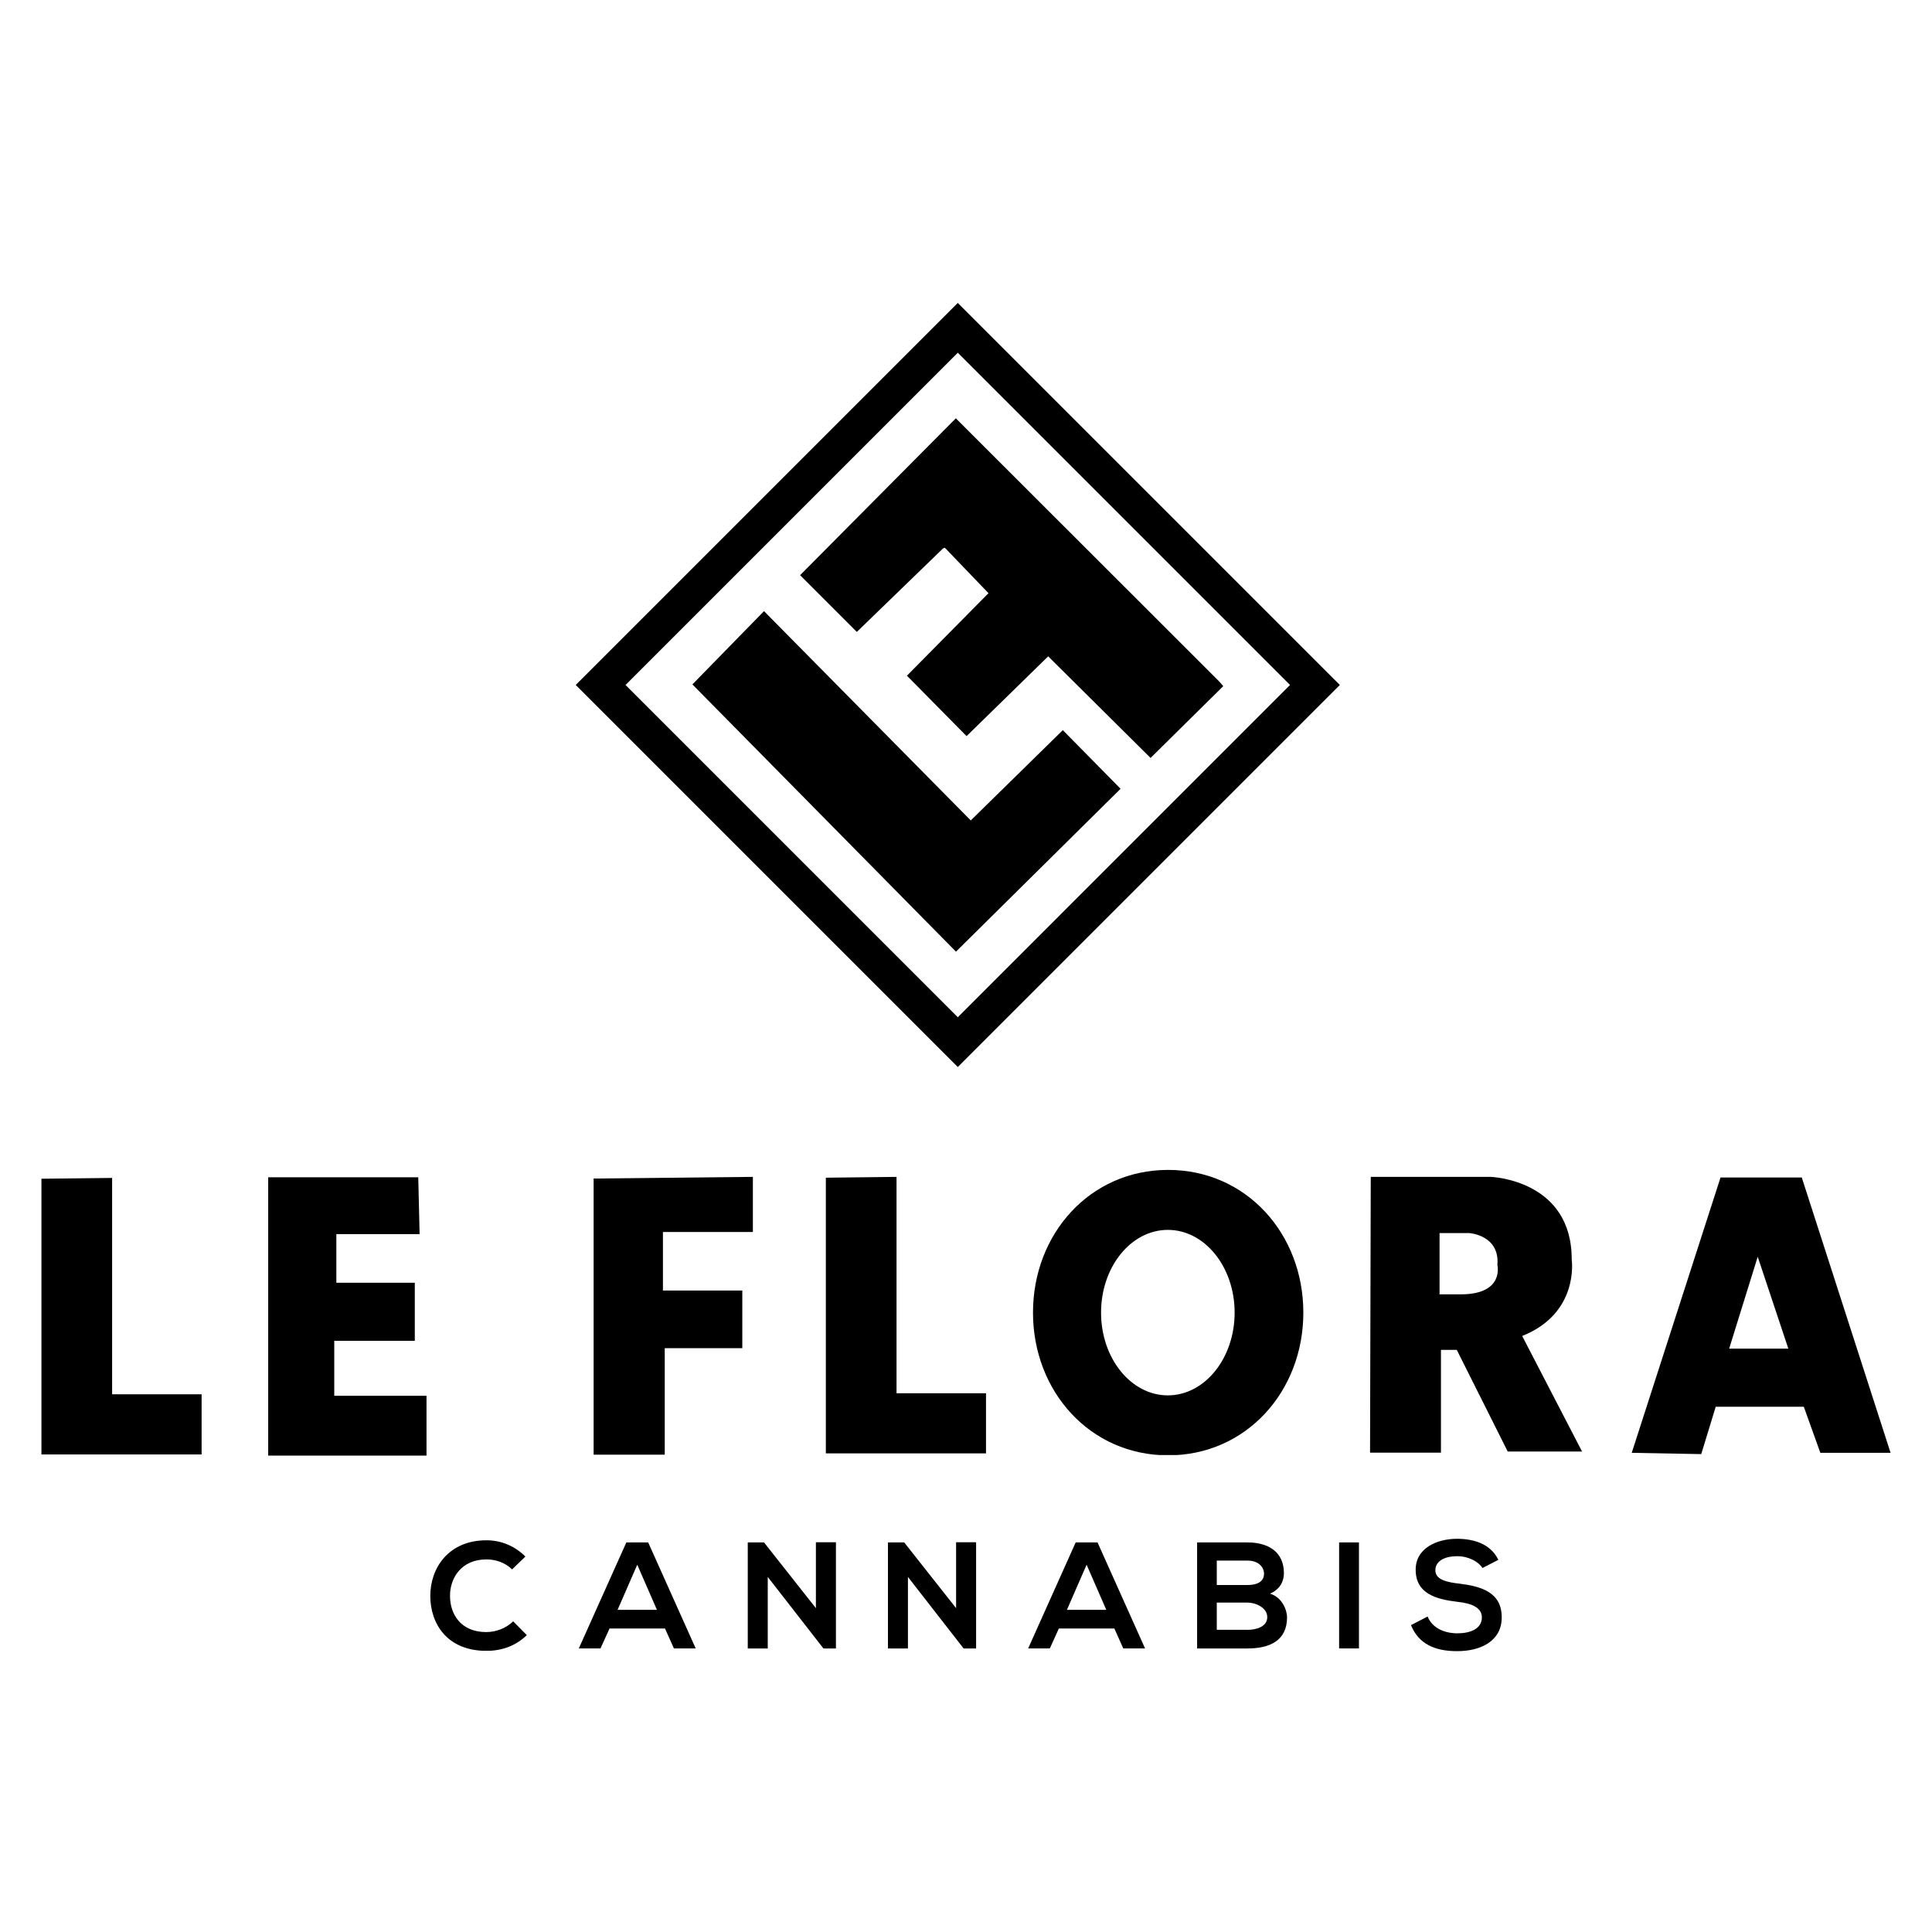
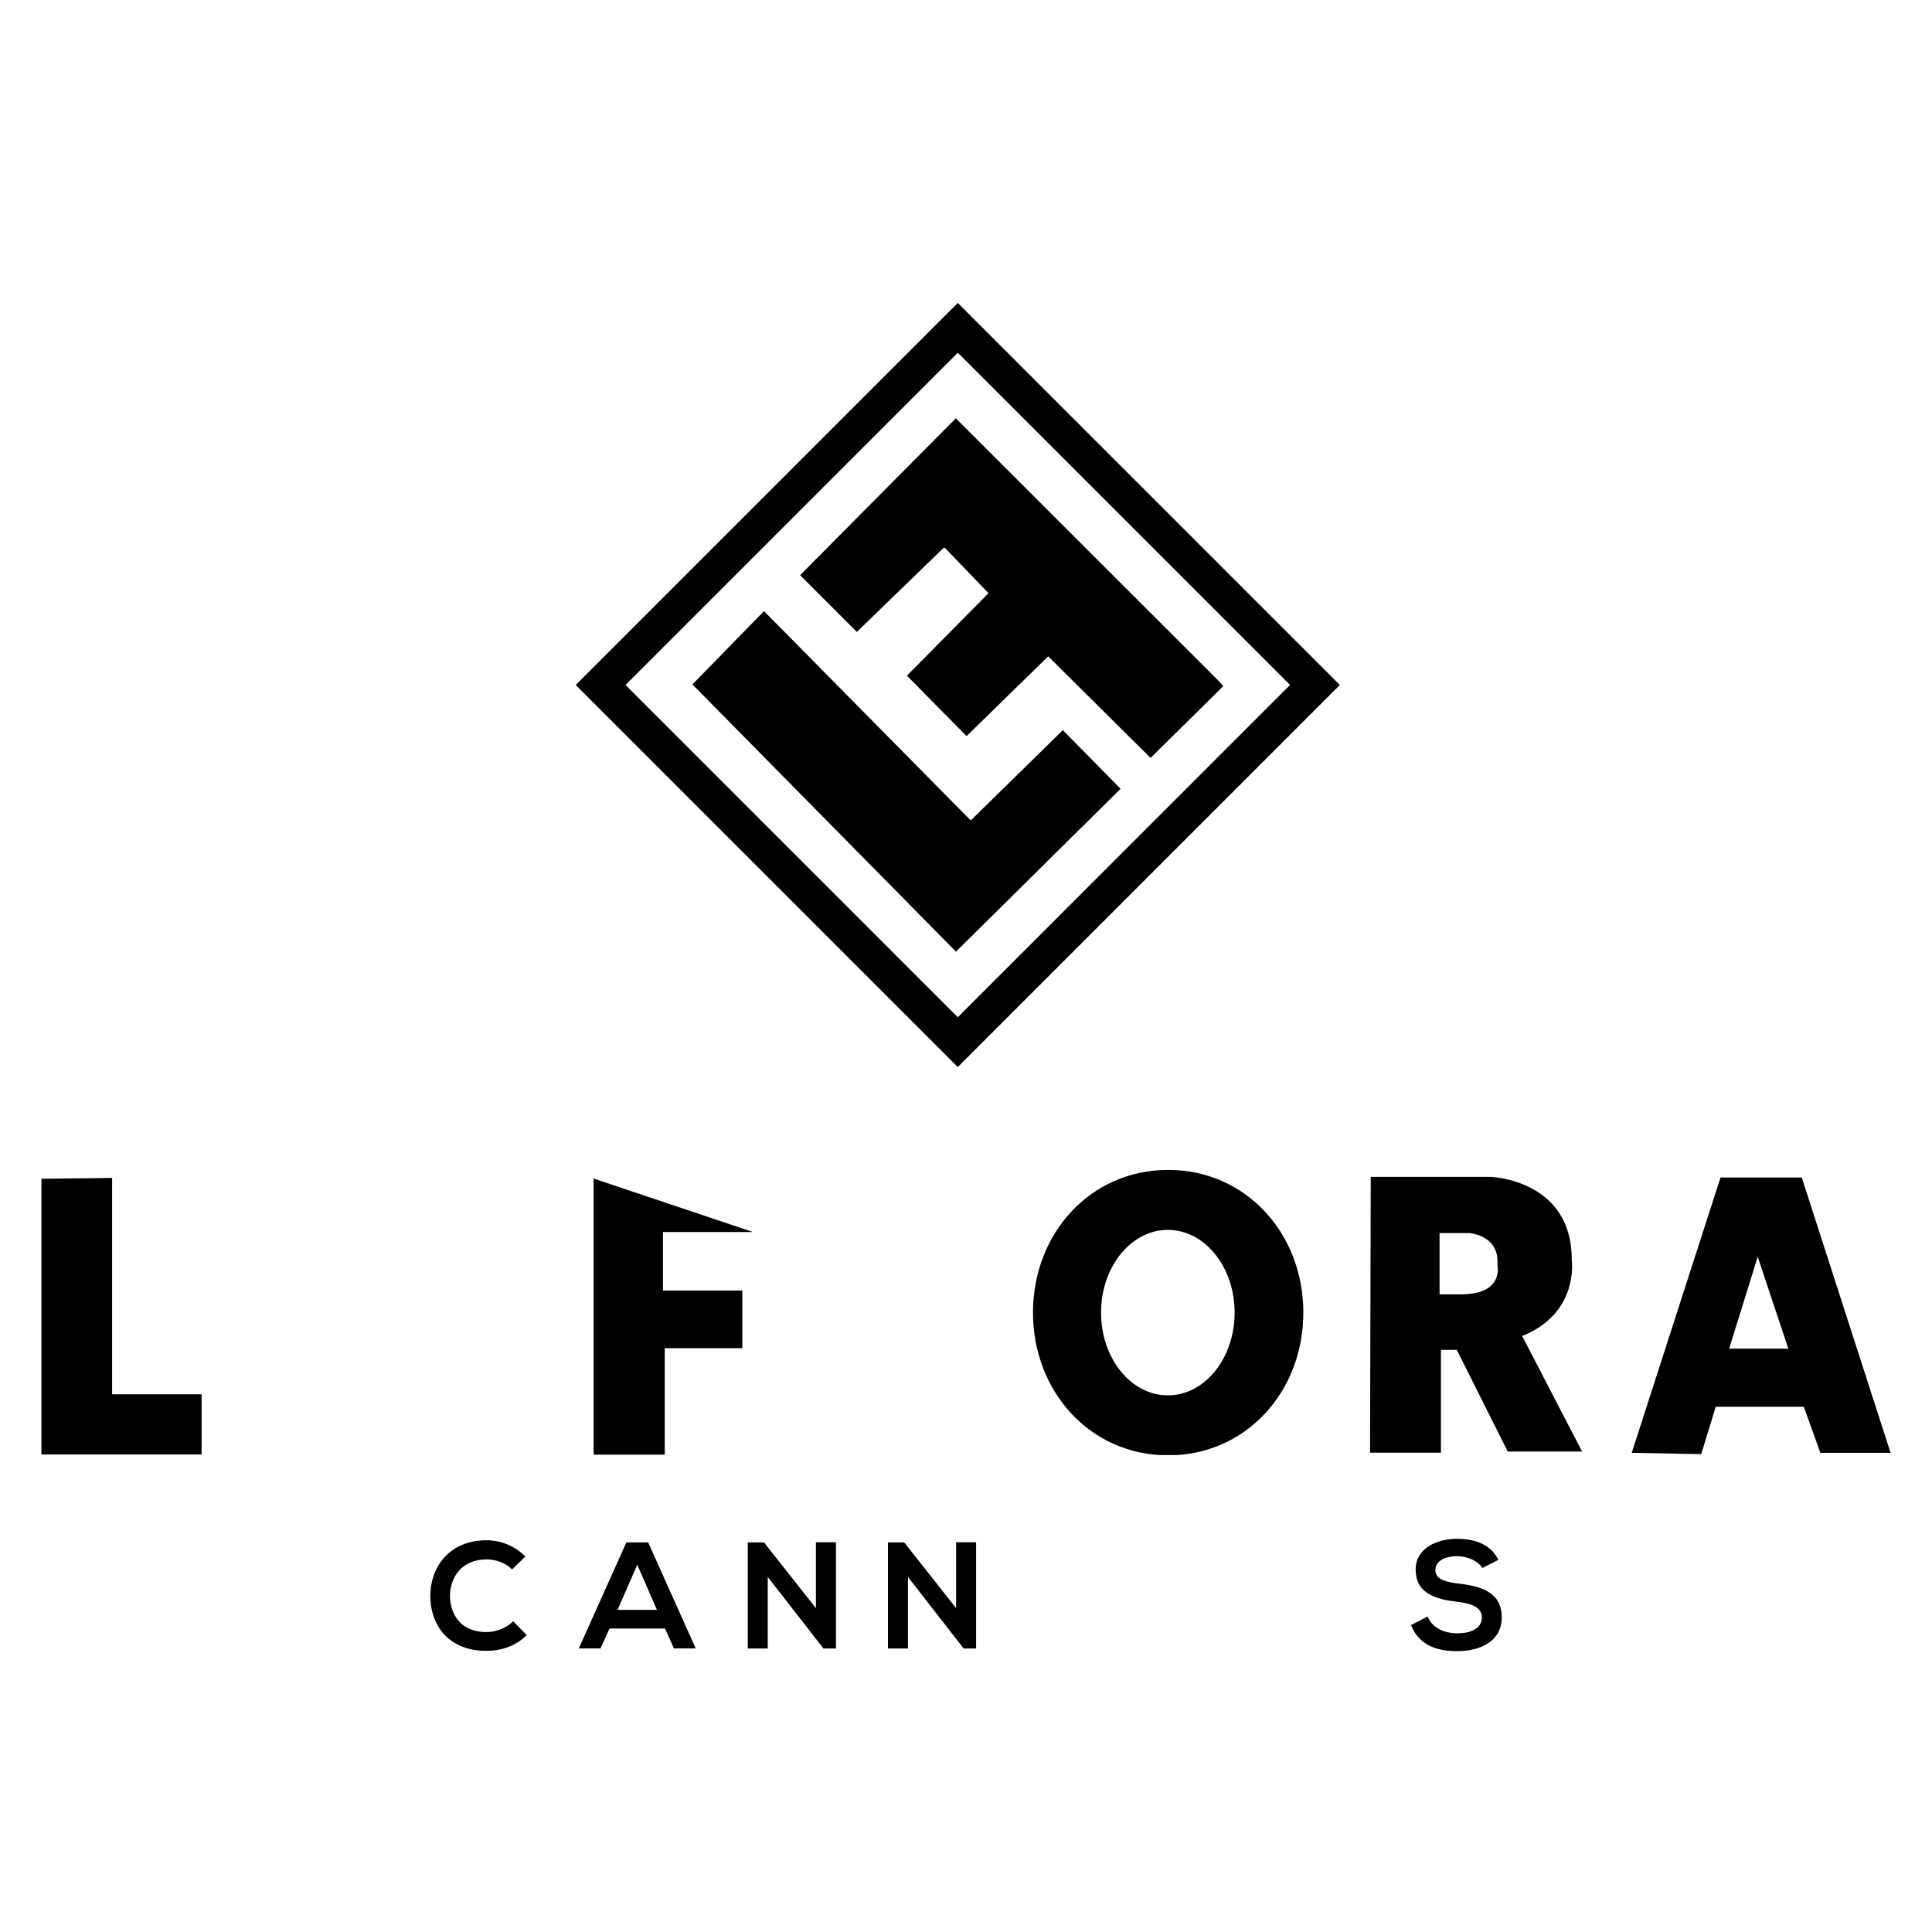
<svg xmlns="http://www.w3.org/2000/svg" width="500" zoomAndPan="magnify" viewBox="0 0 375 375" height="500" preserveAspectRatio="xMidYMid meet" version="1.2">
  <defs>
    <clipPath id="ebb6f6c866">
      <path d="M 1.043 174.633 L 32.254 174.633 L 32.254 228.426 L 1.043 228.426 Z M 1.043 174.633 " />
    </clipPath>
    <clipPath id="200c50bb6d">
      <path d="M 14.762 216.633 L 14.762 174.633 C 14.746 174.633 14.605 174.633 14.395 174.641 C 12.188 174.664 1.043 174.793 1.043 174.793 L 1.043 228.312 L 32.137 228.312 L 32.137 216.633 Z M 14.762 216.633 " />
    </clipPath>
    <clipPath id="ca333abe96">
      <path d="M 0.043 0.633 L 31.254 0.633 L 31.254 54.426 L 0.043 54.426 Z M 0.043 0.633 " />
    </clipPath>
    <clipPath id="3d574a99ad">
      <path d="M 13.762 42.633 L 13.762 0.633 C 13.746 0.633 13.605 0.633 13.395 0.641 C 11.188 0.664 0.043 0.793 0.043 0.793 L 0.043 54.312 L 31.137 54.312 L 31.137 42.633 Z M 13.762 42.633 " />
    </clipPath>
    <clipPath id="ba2d089b21">
      <rect x="0" width="32" y="0" height="55" />
    </clipPath>
    <clipPath id="4e171ad9c8">
      <path d="M 45.055 174.508 L 75.789 174.508 L 75.789 228.648 L 45.055 228.648 Z M 45.055 174.508 " />
    </clipPath>
    <clipPath id="f634d78340">
      <path d="M 75.785 216.922 L 57.879 216.922 L 57.879 206.25 L 73.512 206.25 L 73.512 194.98 L 58.285 194.98 L 58.285 185.539 L 74.445 185.539 L 74.191 174.816 L 74.18 174.508 L 45.055 174.508 L 45.055 228.559 L 75.785 228.559 Z M 75.785 216.922 " />
    </clipPath>
    <clipPath id="6a0a4623fe">
      <path d="M 0.055 0.508 L 30.789 0.508 L 30.789 54.648 L 0.055 54.648 Z M 0.055 0.508 " />
    </clipPath>
    <clipPath id="871f14c9ae">
      <path d="M 30.785 42.922 L 12.879 42.922 L 12.879 32.25 L 28.512 32.25 L 28.512 20.98 L 13.285 20.98 L 13.285 11.539 L 29.445 11.539 L 29.191 0.816 L 29.18 0.508 L 0.055 0.508 L 0.055 54.559 L 30.785 54.559 Z M 30.785 42.922 " />
    </clipPath>
    <clipPath id="4feb88450a">
-       <rect x="0" width="31" y="0" height="55" />
-     </clipPath>
+       </clipPath>
    <clipPath id="931b9cb647">
      <path d="M 76.445 244.969 L 95.32 244.969 L 95.32 266.477 L 76.445 266.477 Z M 76.445 244.969 " />
    </clipPath>
    <clipPath id="4987980a12">
      <path d="M 87.43 262.789 C 82.348 262.789 80.371 259.234 80.348 255.82 C 80.312 252.379 82.469 248.68 87.43 248.68 C 89.223 248.68 91.043 249.297 92.398 250.617 L 94.98 248.121 C 92.863 246.027 90.219 244.969 87.43 244.969 C 79.984 244.969 76.492 250.438 76.52 255.82 C 76.543 261.168 79.781 266.43 87.43 266.43 C 90.398 266.43 93.129 265.461 95.25 263.375 L 92.605 260.695 C 91.25 262.051 89.223 262.781 87.43 262.781 " />
    </clipPath>
    <clipPath id="135db84b4a">
      <path d="M 0.445 0.969 L 19.32 0.969 L 19.32 22.477 L 0.445 22.477 Z M 0.445 0.969 " />
    </clipPath>
    <clipPath id="8a9fb2e1c6">
      <path d="M 11.43 18.789 C 6.348 18.789 4.371 15.234 4.348 11.82 C 4.312 8.379 6.469 4.68 11.43 4.68 C 13.223 4.68 15.043 5.297 16.398 6.617 L 18.98 4.121 C 16.863 2.027 14.219 0.969 11.43 0.969 C 3.984 0.969 0.492 6.438 0.52 11.82 C 0.543 17.168 3.781 22.43 11.43 22.43 C 14.398 22.43 17.129 21.461 19.25 19.375 L 16.605 16.695 C 15.25 18.051 13.223 18.781 11.43 18.781 " />
    </clipPath>
    <clipPath id="9e923178f8">
      <rect x="0" width="20" y="0" height="23" />
    </clipPath>
    <clipPath id="f1e5158d16">
      <path d="M 105.344 245.383 L 128.094 245.383 L 128.094 266 L 105.344 266 Z M 105.344 245.383 " />
    </clipPath>
    <clipPath id="f45933ad10">
      <path d="M 112.875 258.465 L 116.691 249.711 L 120.512 258.473 Z M 114.574 245.383 L 105.344 265.965 L 109.551 265.965 L 111.312 262.086 L 122.074 262.086 L 123.809 265.965 L 128.039 265.965 L 118.812 245.383 Z M 114.574 245.383 " />
    </clipPath>
    <clipPath id="38e51709a7">
      <path d="M 0.344 0.383 L 23.094 0.383 L 23.094 21 L 0.344 21 Z M 0.344 0.383 " />
    </clipPath>
    <clipPath id="7bb3b2e591">
      <path d="M 7.875 13.465 L 11.691 4.711 L 15.512 13.473 Z M 9.574 0.383 L 0.344 20.965 L 4.551 20.965 L 6.312 17.086 L 17.074 17.086 L 18.809 20.965 L 23.039 20.965 L 13.812 0.383 Z M 9.574 0.383 " />
    </clipPath>
    <clipPath id="761af8b79b">
      <rect x="0" width="24" y="0" height="21" />
    </clipPath>
    <clipPath id="36c3b285e4">
      <path d="M 108.223 174.43 L 139.254 174.43 L 139.254 228.398 L 108.223 228.398 Z M 108.223 174.43 " />
    </clipPath>
    <clipPath id="49032c4d93">
      <path d="M 108.223 227.973 L 108.223 228.352 L 122.027 228.352 L 122.027 207.68 L 137.082 207.68 L 137.082 196.488 L 121.676 196.488 L 121.676 185.133 L 139.133 185.133 L 139.133 174.43 L 108.223 174.754 Z M 108.223 227.973 " />
    </clipPath>
    <clipPath id="0f5e7b2312">
      <path d="M 0.223 0.43 L 31.16 0.43 L 31.16 54.398 L 0.223 54.398 Z M 0.223 0.43 " />
    </clipPath>
    <clipPath id="2dacaabe16">
-       <path d="M 0.223 53.973 L 0.223 54.352 L 14.027 54.352 L 14.027 33.68 L 29.082 33.68 L 29.082 22.488 L 13.676 22.488 L 13.676 11.133 L 31.133 11.133 L 31.133 0.43 L 0.223 0.754 Z M 0.223 53.973 " />
+       <path d="M 0.223 53.973 L 0.223 54.352 L 14.027 54.352 L 14.027 33.68 L 29.082 33.68 L 29.082 22.488 L 13.676 22.488 L 13.676 11.133 L 31.133 11.133 L 0.223 0.754 Z M 0.223 53.973 " />
    </clipPath>
    <clipPath id="5dd29cfd11">
      <rect x="0" width="32" y="0" height="55" />
    </clipPath>
    <clipPath id="68bd110bd6">
      <path d="M 138.141 245.355 L 155.32 245.355 L 155.32 266 L 138.141 266 Z M 138.141 245.355 " />
    </clipPath>
    <clipPath id="a965accc4f">
      <path d="M 151.367 258.145 L 141.293 245.379 L 138.141 245.379 L 138.141 265.965 L 142.02 265.965 L 142.02 252.082 L 152.844 265.988 L 152.844 265.965 L 155.258 265.965 L 155.258 245.355 L 151.367 245.355 Z M 151.367 258.145 " />
    </clipPath>
    <clipPath id="2bdf35edef">
      <path d="M 0.141 0.355 L 17.32 0.355 L 17.32 21 L 0.141 21 Z M 0.141 0.355 " />
    </clipPath>
    <clipPath id="a942ccf28b">
      <path d="M 13.367 13.145 L 3.293 0.379 L 0.141 0.379 L 0.141 20.965 L 4.02 20.965 L 4.02 7.082 L 14.844 20.988 L 14.844 20.965 L 17.258 20.965 L 17.258 0.355 L 13.367 0.355 Z M 13.367 13.145 " />
    </clipPath>
    <clipPath id="4e156a442e">
      <rect x="0" width="18" y="0" height="21" />
    </clipPath>
    <clipPath id="cf77aea5bc">
      <path d="M 165.352 245.355 L 182.531 245.355 L 182.531 266 L 165.352 266 Z M 165.352 245.355 " />
    </clipPath>
    <clipPath id="399619f826">
      <path d="M 178.578 258.145 L 168.504 245.379 L 165.352 245.379 L 165.352 265.965 L 169.23 265.965 L 169.23 252.082 L 180.055 265.988 L 180.055 265.965 L 182.469 265.965 L 182.469 245.355 L 178.578 245.355 Z M 178.578 258.145 " />
    </clipPath>
    <clipPath id="5be03275cf">
      <path d="M 0.352 0.355 L 17.531 0.355 L 17.531 21 L 0.352 21 Z M 0.352 0.355 " />
    </clipPath>
    <clipPath id="4f4ef06d23">
      <path d="M 13.578 13.145 L 3.504 0.379 L 0.352 0.379 L 0.352 20.965 L 4.23 20.965 L 4.23 7.082 L 15.055 20.988 L 15.055 20.965 L 17.469 20.965 L 17.469 0.355 L 13.578 0.355 Z M 13.578 13.145 " />
    </clipPath>
    <clipPath id="b4e94a5ecc">
      <rect x="0" width="18" y="0" height="21" />
    </clipPath>
    <clipPath id="ce568ce669">
      <path d="M 153.297 174.43 L 184.508 174.43 L 184.508 228.223 L 153.297 228.223 Z M 153.297 174.43 " />
    </clipPath>
    <clipPath id="3cb8b552e0">
      <path d="M 184.387 228.109 L 184.387 216.43 L 167.016 216.43 L 167.016 174.43 C 166.996 174.43 166.859 174.43 166.645 174.438 C 164.438 174.461 153.297 174.59 153.297 174.59 L 153.297 228.109 Z M 184.387 228.109 " />
    </clipPath>
    <clipPath id="791030ff7c">
      <path d="M 0.297 0.43 L 31.508 0.43 L 31.508 54.223 L 0.297 54.223 Z M 0.297 0.43 " />
    </clipPath>
    <clipPath id="e1f9c93f56">
      <path d="M 31.387 54.109 L 31.387 42.43 L 14.016 42.43 L 14.016 0.43 C 13.996 0.43 13.859 0.43 13.645 0.438 C 11.438 0.461 0.297 0.59 0.297 0.59 L 0.297 54.109 Z M 31.387 54.109 " />
    </clipPath>
    <clipPath id="d16ae11741">
-       <rect x="0" width="32" y="0" height="55" />
-     </clipPath>
+       </clipPath>
    <clipPath id="5a8c8e7bb1">
      <path d="M 192.562 245.383 L 215.312 245.383 L 215.312 266 L 192.562 266 Z M 192.562 245.383 " />
    </clipPath>
    <clipPath id="c7dceca8f1">
      <path d="M 200.09 258.465 L 203.91 249.711 L 207.73 258.473 Z M 201.789 245.383 L 192.562 265.965 L 196.77 265.965 L 198.527 262.086 L 209.293 262.086 L 211.027 265.965 L 215.258 265.965 L 206.031 245.383 Z M 201.789 245.383 " />
    </clipPath>
    <clipPath id="6df535acca">
      <path d="M 0.562 0.383 L 23.312 0.383 L 23.312 21 L 0.562 21 Z M 0.562 0.383 " />
    </clipPath>
    <clipPath id="a372e4df7b">
-       <path d="M 8.09 13.465 L 11.91 4.711 L 15.73 13.473 Z M 9.789 0.383 L 0.562 20.965 L 4.77 20.965 L 6.527 17.086 L 17.293 17.086 L 19.027 20.965 L 23.258 20.965 L 14.031 0.383 Z M 9.789 0.383 " />
-     </clipPath>
+       </clipPath>
    <clipPath id="99e26af377">
      <rect x="0" width="24" y="0" height="21" />
    </clipPath>
    <clipPath id="d77ef2574a">
      <path d="M 225.359 245.383 L 242.82 245.383 L 242.82 265.984 L 225.359 265.984 Z M 225.359 245.383 " />
    </clipPath>
    <clipPath id="09980ea441">
-       <path d="M 235.117 262.344 L 229.176 262.344 L 229.176 257.059 L 235.117 257.059 C 236.707 257.059 238.973 258.027 238.973 259.883 C 238.973 261.82 236.707 262.352 235.117 262.352 M 229.176 248.91 L 235.117 248.91 C 237.59 248.91 238.352 250.5 238.352 251.441 C 238.352 252.617 237.562 253.648 235.117 253.648 L 229.176 253.648 Z M 239.527 255.324 C 241.445 254.473 242.207 252.945 242.207 251.355 C 242.199 247.203 239.176 245.383 235.117 245.383 L 225.359 245.383 L 225.359 265.965 L 235.117 265.965 C 239.383 265.965 242.816 264.5 242.816 259.914 C 242.816 258.617 241.934 256.062 239.52 255.332 " />
-     </clipPath>
+       </clipPath>
    <clipPath id="1554698c27">
      <path d="M 0.359 0.383 L 17.82 0.383 L 17.82 20.984 L 0.359 20.984 Z M 0.359 0.383 " />
    </clipPath>
    <clipPath id="4baec589e5">
      <path d="M 10.117 17.344 L 4.176 17.344 L 4.176 12.059 L 10.117 12.059 C 11.707 12.059 13.973 13.027 13.973 14.883 C 13.973 16.82 11.707 17.352 10.117 17.352 M 4.176 3.91 L 10.117 3.91 C 12.59 3.91 13.352 5.5 13.352 6.441 C 13.352 7.617 12.562 8.648 10.117 8.648 L 4.176 8.648 Z M 14.527 10.324 C 16.445 9.473 17.207 7.945 17.207 6.355 C 17.199 2.203 14.176 0.383 10.117 0.383 L 0.359 0.383 L 0.359 20.965 L 10.117 20.965 C 14.383 20.965 17.816 19.5 17.816 14.914 C 17.816 13.617 16.934 11.062 14.52 10.332 " />
    </clipPath>
    <clipPath id="9dfc427cf1">
      <rect x="0" width="18" y="0" height="21" />
    </clipPath>
    <clipPath id="b0530b0de2">
      <path d="M 193.504 173.078 L 246 173.078 L 246 228.621 L 193.504 228.621 Z M 193.504 173.078 " />
    </clipPath>
    <clipPath id="c456c39f0b">
      <path d="M 206.715 200.777 C 206.715 191.91 212.52 184.719 219.676 184.719 C 226.836 184.719 232.641 191.91 232.641 200.777 C 232.641 209.645 226.836 216.84 219.676 216.84 C 212.52 216.84 206.715 209.645 206.715 200.777 M 245.977 200.777 C 245.977 185.484 234.906 173.078 219.738 173.078 C 204.57 173.078 193.504 185.484 193.504 200.777 C 193.504 216.074 204.578 228.48 219.738 228.48 C 234.898 228.48 245.977 216.074 245.977 200.777 " />
    </clipPath>
    <clipPath id="8100830304">
      <path d="M 0.504 0.078 L 53 0.078 L 53 55.48 L 0.504 55.48 Z M 0.504 0.078 " />
    </clipPath>
    <clipPath id="a859cafb01">
      <path d="M 13.715 27.777 C 13.715 18.91 19.52 11.719 26.676 11.719 C 33.836 11.719 39.641 18.91 39.641 27.777 C 39.641 36.645 33.836 43.84 26.676 43.84 C 19.52 43.84 13.715 36.645 13.715 27.777 M 52.977 27.777 C 52.977 12.484 41.906 0.078 26.738 0.078 C 11.57 0.078 0.504 12.484 0.504 27.777 C 0.504 43.074 11.578 55.48 26.738 55.48 C 41.898 55.48 52.977 43.074 52.977 27.777 " />
    </clipPath>
    <clipPath id="e081f3515e">
      <rect x="0" width="53" y="0" height="56" />
    </clipPath>
    <clipPath id="5ffbd75ce6">
      <path d="M 148.262 27 L 230.996 27 L 230.996 93.66 L 148.262 93.66 Z M 148.262 27 " />
    </clipPath>
    <clipPath id="7d2c77fd6d">
      <path d="M 230.324 79.289 L 216.324 93.117 L 196.453 73.395 L 180.613 88.879 L 169.035 77.152 L 184.863 61.137 L 176.539 52.465 L 176.34 52.32 L 176.023 52.465 L 159.309 68.656 L 148.297 57.641 L 178.527 27.195 L 229.645 78.27 L 230.418 79.152 Z M 230.324 79.289 " />
    </clipPath>
    <clipPath id="6ff07a7aa7">
      <path d="M 0.281 0.121 L 82.602 0.121 L 82.602 66.121 L 0.281 66.121 Z M 0.281 0.121 " />
    </clipPath>
    <clipPath id="c45c965ade">
      <path d="M 82.324 52.289 L 68.324 66.117 L 48.453 46.395 L 32.613 61.879 L 21.035 50.152 L 36.863 34.137 L 28.539 25.465 L 28.34 25.32 L 28.023 25.465 L 11.309 41.656 L 0.297 30.641 L 30.527 0.195 L 81.645 51.27 L 82.418 52.152 Z M 82.324 52.289 " />
    </clipPath>
    <clipPath id="088c0811e0">
      <rect x="0" width="83" y="0" height="67" />
    </clipPath>
    <clipPath id="ed207fc813">
      <path d="M 127 64.246 L 210.773 64.246 L 210.773 131 L 127 131 Z M 127 64.246 " />
    </clipPath>
    <clipPath id="a037942254">
      <path d="M 141.293 64.621 L 181.422 105.246 L 199.293 87.719 L 210.504 99.102 L 178.555 130.715 L 127.395 78.844 Z M 141.293 64.621 " />
    </clipPath>
    <clipPath id="84d52e6916">
      <path d="M 0.16 0.559 L 83.68 0.559 L 83.68 66.801 L 0.16 66.801 Z M 0.16 0.559 " />
    </clipPath>
    <clipPath id="e7b9fbe807">
      <path d="M 14.293 0.621 L 54.422 41.246 L 72.293 23.719 L 83.504 35.102 L 51.555 66.715 L 0.395 14.844 Z M 14.293 0.621 " />
    </clipPath>
    <clipPath id="4be8a4d124">
      <rect x="0" width="84" y="0" height="67" />
    </clipPath>
    <clipPath id="ce797158de">
      <path d="M 104.75 4.797 L 253.672 4.797 L 253.672 153.723 L 104.75 153.723 Z M 104.75 4.797 " />
    </clipPath>
    <clipPath id="4b645dda04">
      <path d="M 114.418 78.953 L 178.906 143.445 L 243.395 78.953 L 178.906 14.465 Z M 178.906 153.109 L 104.75 78.953 L 178.906 4.801 L 253.062 78.953 Z M 178.906 153.109 " />
    </clipPath>
    <clipPath id="8f78185059">
      <path d="M 0.75 0.797 L 149.16 0.797 L 149.16 149.121 L 0.75 149.121 Z M 0.75 0.797 " />
    </clipPath>
    <clipPath id="8740eeb1a1">
      <path d="M 10.418 74.953 L 74.906 139.445 L 139.395 74.953 L 74.906 10.465 Z M 74.906 149.109 L 0.75 74.953 L 74.906 0.801 L 149.062 74.953 Z M 74.906 149.109 " />
    </clipPath>
    <clipPath id="72d8ab605f">
      <rect x="0" width="150" y="0" height="150" />
    </clipPath>
    <clipPath id="664a161d19">
      <path d="M 252.922 245.383 L 256.773 245.383 L 256.773 265.957 L 252.922 265.957 Z M 252.922 245.383 " />
    </clipPath>
    <clipPath id="0c6fdd2707">
      <path d="M 0.922 0.383 L 4.773 0.383 L 4.773 20.957 L 0.922 20.957 Z M 0.922 0.383 " />
    </clipPath>
    <clipPath id="c26c70a65f">
      <rect x="0" width="5" y="0" height="21" />
    </clipPath>
    <clipPath id="0e9fd71ab5">
      <path d="M 258.926 174.266 L 300.078 174.266 L 300.078 228 L 258.926 228 Z M 258.926 174.266 " />
    </clipPath>
    <clipPath id="e63bc8a060">
      <path d="M 283.648 191.586 C 283.648 191.586 284.984 197.105 276.832 197.227 L 272.418 197.227 L 272.418 185.336 L 278.164 185.336 C 278.164 185.336 284.18 185.707 283.637 191.586 M 298.066 190.609 C 298.207 174.918 282.309 174.43 282.309 174.43 L 259.062 174.43 L 258.926 227.992 L 272.688 227.992 L 272.688 208.008 L 275.758 208.008 L 285.648 227.742 L 300.078 227.742 L 288.453 205.312 C 299.543 200.898 298.078 190.602 298.078 190.602 " />
    </clipPath>
    <clipPath id="ab1cc8c389">
      <path d="M 0.926 0.266 L 42.078 0.266 L 42.078 54 L 0.926 54 Z M 0.926 0.266 " />
    </clipPath>
    <clipPath id="d2eb57caef">
      <path d="M 25.648 17.586 C 25.648 17.586 26.984 23.105 18.832 23.227 L 14.418 23.227 L 14.418 11.336 L 20.164 11.336 C 20.164 11.336 26.18 11.707 25.637 17.586 M 40.066 16.609 C 40.207 0.918 24.309 0.43 24.309 0.43 L 1.062 0.43 L 0.926 53.992 L 14.688 53.992 L 14.688 34.008 L 17.758 34.008 L 27.648 53.742 L 42.078 53.742 L 30.453 31.312 C 41.543 26.898 40.078 16.602 40.078 16.602 " />
    </clipPath>
    <clipPath id="ecd1387c15">
      <rect x="0" width="43" y="0" height="54" />
    </clipPath>
    <clipPath id="b055ff54c0">
      <path d="M 266.871 244.676 L 284.551 244.676 L 284.551 266.555 L 266.871 266.555 Z M 266.871 244.676 " />
    </clipPath>
    <clipPath id="a634333c10">
      <path d="M 276.191 253.379 C 273.723 253.09 271.602 252.582 271.602 250.789 C 271.602 249.262 272.984 248.059 275.867 248.059 C 278.098 248.059 280.039 249.176 280.742 250.352 L 283.832 248.762 C 282.277 245.586 278.957 244.676 275.746 244.676 C 271.953 244.703 267.781 246.445 267.781 250.676 C 267.781 255.293 271.66 256.41 275.867 256.91 C 278.598 257.199 280.629 258 280.629 259.938 C 280.629 262.172 278.34 263.027 275.895 263.027 C 273.395 263.027 271.016 262.031 270.098 259.766 L 266.871 261.434 C 268.398 265.191 271.637 266.488 275.84 266.488 C 280.426 266.488 284.484 264.523 284.484 259.93 C 284.484 255.02 280.484 253.902 276.191 253.371 " />
    </clipPath>
    <clipPath id="87b7082b3a">
      <path d="M 0.871 0.676 L 18.551 0.676 L 18.551 22.555 L 0.871 22.555 Z M 0.871 0.676 " />
    </clipPath>
    <clipPath id="6f37966e87">
      <path d="M 10.191 9.379 C 7.723 9.09 5.602 8.582 5.602 6.789 C 5.602 5.262 6.984 4.059 9.867 4.059 C 12.098 4.059 14.039 5.176 14.742 6.352 L 17.832 4.762 C 16.277 1.586 12.957 0.676 9.746 0.676 C 5.953 0.703 1.781 2.445 1.781 6.676 C 1.781 11.293 5.66 12.41 9.867 12.91 C 12.598 13.199 14.629 14 14.629 15.938 C 14.629 18.172 12.34 19.027 9.895 19.027 C 7.395 19.027 5.016 18.031 4.098 15.766 L 0.871 17.434 C 2.398 21.191 5.637 22.488 9.84 22.488 C 14.426 22.488 18.484 20.523 18.484 15.93 C 18.484 11.02 14.484 9.902 10.191 9.371 " />
    </clipPath>
    <clipPath id="835ad0192f">
      <rect x="0" width="19" y="0" height="23" />
    </clipPath>
    <clipPath id="8ba45f5b29">
      <path d="M 309.719 174.551 L 359.961 174.551 L 359.961 228.32 L 309.719 228.32 Z M 309.719 174.551 " />
    </clipPath>
    <clipPath id="1a4a675334">
      <path d="M 328.629 207.77 L 334.172 189.934 L 340.113 207.77 Z M 342.793 174.766 L 342.723 174.551 L 326.953 174.551 L 309.754 227.883 L 309.719 227.992 L 323.211 228.242 L 326.02 219.047 L 343.117 219.047 L 346.328 227.992 L 359.957 227.992 Z M 342.793 174.766 " />
    </clipPath>
    <clipPath id="24a9b8208d">
      <path d="M 0.719 0.551 L 50.961 0.551 L 50.961 54.32 L 0.719 54.32 Z M 0.719 0.551 " />
    </clipPath>
    <clipPath id="e9c0795e02">
      <path d="M 19.629 33.77 L 25.172 15.934 L 31.113 33.77 Z M 33.793 0.766 L 33.723 0.551 L 17.953 0.551 L 0.754 53.883 L 0.719 53.992 L 14.211 54.242 L 17.02 45.047 L 34.117 45.047 L 37.328 53.992 L 50.957 53.992 Z M 33.793 0.766 " />
    </clipPath>
    <clipPath id="546a725e86">
      <rect x="0" width="51" y="0" height="55" />
    </clipPath>
    <clipPath id="d8834138ad">
      <rect x="0" width="360" y="0" height="267" />
    </clipPath>
  </defs>
  <g id="fdc62a0f81">
    <g transform="matrix(1,0,0,1,7,54)">
      <g clip-path="url(#d8834138ad)">
        <g clip-rule="nonzero" clip-path="url(#ebb6f6c866)">
          <g clip-rule="nonzero" clip-path="url(#200c50bb6d)">
            <g transform="matrix(1,0,0,1,1,174)">
              <g id="57a862542a" clip-path="url(#ba2d089b21)">
                <g clip-rule="nonzero" clip-path="url(#ca333abe96)">
                  <g clip-rule="nonzero" clip-path="url(#3d574a99ad)">
                    <path style=" stroke:none;fill-rule:nonzero;fill:#000000;fill-opacity:1;" d="M 0.043 0.633 L 31.133 0.633 L 31.133 54.305 L 0.043 54.305 Z M 0.043 0.633 " />
                  </g>
                </g>
              </g>
            </g>
          </g>
        </g>
        <g clip-rule="nonzero" clip-path="url(#4e171ad9c8)">
          <g clip-rule="nonzero" clip-path="url(#f634d78340)">
            <g transform="matrix(1,0,0,1,45,174)">
              <g id="67f50fe0ce" clip-path="url(#4feb88450a)">
                <g clip-rule="nonzero" clip-path="url(#6a0a4623fe)">
                  <g clip-rule="nonzero" clip-path="url(#871f14c9ae)">
                    <path style=" stroke:none;fill-rule:nonzero;fill:#000000;fill-opacity:1;" d="M 0.055 0.508 L 30.785 0.508 L 30.785 54.527 L 0.055 54.527 Z M 0.055 0.508 " />
                  </g>
                </g>
              </g>
            </g>
          </g>
        </g>
        <g clip-rule="nonzero" clip-path="url(#931b9cb647)">
          <g clip-rule="nonzero" clip-path="url(#4987980a12)">
            <g transform="matrix(1,0,0,1,76,244)">
              <g id="59020e98de" clip-path="url(#9e923178f8)">
                <g clip-rule="nonzero" clip-path="url(#135db84b4a)">
                  <g clip-rule="nonzero" clip-path="url(#8a9fb2e1c6)">
                    <path style=" stroke:none;fill-rule:nonzero;fill:#000000;fill-opacity:1;" d="M 0.52 0.969 L 19.246 0.969 L 19.246 22.406 L 0.52 22.406 Z M 0.52 0.969 " />
                  </g>
                </g>
              </g>
            </g>
          </g>
        </g>
        <g clip-rule="nonzero" clip-path="url(#f1e5158d16)">
          <g clip-rule="nonzero" clip-path="url(#f45933ad10)">
            <g transform="matrix(1,0,0,1,105,245)">
              <g id="79b96d25af" clip-path="url(#761af8b79b)">
                <g clip-rule="nonzero" clip-path="url(#38e51709a7)">
                  <g clip-rule="nonzero" clip-path="url(#7bb3b2e591)">
                    <path style=" stroke:none;fill-rule:nonzero;fill:#000000;fill-opacity:1;" d="M 0.344 0.383 L 23.016 0.383 L 23.016 20.961 L 0.344 20.961 Z M 0.344 0.383 " />
                  </g>
                </g>
              </g>
            </g>
          </g>
        </g>
        <g clip-rule="nonzero" clip-path="url(#36c3b285e4)">
          <g clip-rule="nonzero" clip-path="url(#49032c4d93)">
            <g transform="matrix(1,0,0,1,108,174)">
              <g id="defbb376cb" clip-path="url(#5dd29cfd11)">
                <g clip-rule="nonzero" clip-path="url(#0f5e7b2312)">
                  <g clip-rule="nonzero" clip-path="url(#2dacaabe16)">
                    <path style=" stroke:none;fill-rule:nonzero;fill:#000000;fill-opacity:1;" d="M 0.223 0.43 L 31.133 0.43 L 31.133 54.398 L 0.223 54.398 Z M 0.223 0.43 " />
                  </g>
                </g>
              </g>
            </g>
          </g>
        </g>
        <g clip-rule="nonzero" clip-path="url(#68bd110bd6)">
          <g clip-rule="nonzero" clip-path="url(#a965accc4f)">
            <g transform="matrix(1,0,0,1,138,245)">
              <g id="8016545b23" clip-path="url(#4e156a442e)">
                <g clip-rule="nonzero" clip-path="url(#2bdf35edef)">
                  <g clip-rule="nonzero" clip-path="url(#a942ccf28b)">
                    <path style=" stroke:none;fill-rule:nonzero;fill:#000000;fill-opacity:1;" d="M 0.141 0.355 L 17.254 0.355 L 17.254 21.008 L 0.141 21.008 Z M 0.141 0.355 " />
                  </g>
                </g>
              </g>
            </g>
          </g>
        </g>
        <g clip-rule="nonzero" clip-path="url(#cf77aea5bc)">
          <g clip-rule="nonzero" clip-path="url(#399619f826)">
            <g transform="matrix(1,0,0,1,165,245)">
              <g id="30650a3459" clip-path="url(#b4e94a5ecc)">
                <g clip-rule="nonzero" clip-path="url(#5be03275cf)">
                  <g clip-rule="nonzero" clip-path="url(#4f4ef06d23)">
                    <path style=" stroke:none;fill-rule:nonzero;fill:#000000;fill-opacity:1;" d="M 0.352 0.355 L 17.461 0.355 L 17.461 21.008 L 0.352 21.008 Z M 0.352 0.355 " />
                  </g>
                </g>
              </g>
            </g>
          </g>
        </g>
        <g clip-rule="nonzero" clip-path="url(#ce568ce669)">
          <g clip-rule="nonzero" clip-path="url(#3cb8b552e0)">
            <g transform="matrix(1,0,0,1,153,174)">
              <g id="460607c92f" clip-path="url(#d16ae11741)">
                <g clip-rule="nonzero" clip-path="url(#791030ff7c)">
                  <g clip-rule="nonzero" clip-path="url(#e1f9c93f56)">
                    <path style=" stroke:none;fill-rule:nonzero;fill:#000000;fill-opacity:1;" d="M 0.297 0.43 L 31.383 0.43 L 31.383 54.102 L 0.297 54.102 Z M 0.297 0.43 " />
                  </g>
                </g>
              </g>
            </g>
          </g>
        </g>
        <g clip-rule="nonzero" clip-path="url(#5a8c8e7bb1)">
          <g clip-rule="nonzero" clip-path="url(#c7dceca8f1)">
            <g transform="matrix(1,0,0,1,192,245)">
              <g id="67f93ec5d7" clip-path="url(#99e26af377)">
                <g clip-rule="nonzero" clip-path="url(#6df535acca)">
                  <g clip-rule="nonzero" clip-path="url(#a372e4df7b)">
                    <path style=" stroke:none;fill-rule:nonzero;fill:#000000;fill-opacity:1;" d="M 0.562 0.383 L 23.23 0.383 L 23.23 20.961 L 0.562 20.961 Z M 0.562 0.383 " />
                  </g>
                </g>
              </g>
            </g>
          </g>
        </g>
        <g clip-rule="nonzero" clip-path="url(#d77ef2574a)">
          <g clip-rule="nonzero" clip-path="url(#09980ea441)">
            <g transform="matrix(1,0,0,1,225,245)">
              <g id="60acd7c247" clip-path="url(#9dfc427cf1)">
                <g clip-rule="nonzero" clip-path="url(#1554698c27)">
                  <g clip-rule="nonzero" clip-path="url(#4baec589e5)">
                    <path style=" stroke:none;fill-rule:nonzero;fill:#000000;fill-opacity:1;" d="M 0.359 0.383 L 17.82 0.383 L 17.82 20.984 L 0.359 20.984 Z M 0.359 0.383 " />
                  </g>
                </g>
              </g>
            </g>
          </g>
        </g>
        <g clip-rule="nonzero" clip-path="url(#b0530b0de2)">
          <g clip-rule="nonzero" clip-path="url(#c456c39f0b)">
            <g transform="matrix(1,0,0,1,193,173)">
              <g id="fa0deebbbf" clip-path="url(#e081f3515e)">
                <g clip-rule="nonzero" clip-path="url(#8100830304)">
                  <g clip-rule="nonzero" clip-path="url(#a859cafb01)">
                    <path style=" stroke:none;fill-rule:nonzero;fill:#000000;fill-opacity:1;" d="M 0.504 0.078 L 52.977 0.078 L 52.977 55.418 L 0.504 55.418 Z M 0.504 0.078 " />
                  </g>
                </g>
              </g>
            </g>
          </g>
        </g>
        <g clip-rule="nonzero" clip-path="url(#5ffbd75ce6)">
          <g clip-rule="nonzero" clip-path="url(#7d2c77fd6d)">
            <g transform="matrix(1,0,0,1,148,27)">
              <g id="2e99bc5ce4" clip-path="url(#088c0811e0)">
                <g clip-rule="nonzero" clip-path="url(#6ff07a7aa7)">
                  <g clip-rule="nonzero" clip-path="url(#c45c965ade)">
                    <rect x="0" width="83" y="0" height="67" style="fill:#000000;fill-opacity:1;stroke:none;" />
                  </g>
                </g>
              </g>
            </g>
          </g>
        </g>
        <g clip-rule="nonzero" clip-path="url(#ed207fc813)">
          <g clip-rule="nonzero" clip-path="url(#a037942254)">
            <g transform="matrix(1,0,0,1,127,64)">
              <g id="3591d3868e" clip-path="url(#4be8a4d124)">
                <g clip-rule="nonzero" clip-path="url(#84d52e6916)">
                  <g clip-rule="nonzero" clip-path="url(#e7b9fbe807)">
                    <rect x="0" width="84" y="0" height="67" style="fill:#000000;fill-opacity:1;stroke:none;" />
                  </g>
                </g>
              </g>
            </g>
          </g>
        </g>
        <g clip-rule="nonzero" clip-path="url(#ce797158de)">
          <g clip-rule="nonzero" clip-path="url(#4b645dda04)">
            <g transform="matrix(1,0,0,1,104,4)">
              <g id="bed5e444dc" clip-path="url(#72d8ab605f)">
                <g clip-rule="nonzero" clip-path="url(#8f78185059)">
                  <g clip-rule="nonzero" clip-path="url(#8740eeb1a1)">
                    <rect x="0" width="150" y="0" height="150" style="fill:#000000;fill-opacity:1;stroke:none;" />
                  </g>
                </g>
              </g>
            </g>
          </g>
        </g>
        <g clip-rule="nonzero" clip-path="url(#664a161d19)">
          <g transform="matrix(1,0,0,1,252,245)">
            <g id="41dfe17124" clip-path="url(#c26c70a65f)">
              <g clip-rule="nonzero" clip-path="url(#0c6fdd2707)">
-                 <path style=" stroke:none;fill-rule:nonzero;fill:#000000;fill-opacity:1;" d="M 0.922 0.383 L 4.773 0.383 L 4.773 20.965 L 0.922 20.965 Z M 0.922 0.383 " />
-               </g>
+                 </g>
            </g>
          </g>
        </g>
        <g clip-rule="nonzero" clip-path="url(#0e9fd71ab5)">
          <g clip-rule="nonzero" clip-path="url(#e63bc8a060)">
            <g transform="matrix(1,0,0,1,258,174)">
              <g id="8c09d4c877" clip-path="url(#ecd1387c15)">
                <g clip-rule="nonzero" clip-path="url(#ab1cc8c389)">
                  <g clip-rule="nonzero" clip-path="url(#d2eb57caef)">
                    <path style=" stroke:none;fill-rule:nonzero;fill:#000000;fill-opacity:1;" d="M 0.926 0.43 L 42.078 0.43 L 42.078 53.957 L 0.926 53.957 Z M 0.926 0.43 " />
                  </g>
                </g>
              </g>
            </g>
          </g>
        </g>
        <g clip-rule="nonzero" clip-path="url(#b055ff54c0)">
          <g clip-rule="nonzero" clip-path="url(#a634333c10)">
            <g transform="matrix(1,0,0,1,266,244)">
              <g id="e9add1ac84" clip-path="url(#835ad0192f)">
                <g clip-rule="nonzero" clip-path="url(#87b7082b3a)">
                  <g clip-rule="nonzero" clip-path="url(#6f37966e87)">
                    <path style=" stroke:none;fill-rule:nonzero;fill:#000000;fill-opacity:1;" d="M 0.871 0.676 L 18.48 0.676 L 18.48 22.484 L 0.871 22.484 Z M 0.871 0.676 " />
                  </g>
                </g>
              </g>
            </g>
          </g>
        </g>
        <g clip-rule="nonzero" clip-path="url(#8ba45f5b29)">
          <g clip-rule="nonzero" clip-path="url(#1a4a675334)">
            <g transform="matrix(1,0,0,1,309,174)">
              <g id="4aa4f54fff" clip-path="url(#546a725e86)">
                <g clip-rule="nonzero" clip-path="url(#24a9b8208d)">
                  <g clip-rule="nonzero" clip-path="url(#e9c0795e02)">
                    <path style=" stroke:none;fill-rule:nonzero;fill:#000000;fill-opacity:1;" d="M 0.719 0.551 L 50.957 0.551 L 50.957 54.32 L 0.719 54.32 Z M 0.719 0.551 " />
                  </g>
                </g>
              </g>
            </g>
          </g>
        </g>
      </g>
    </g>
  </g>
</svg>